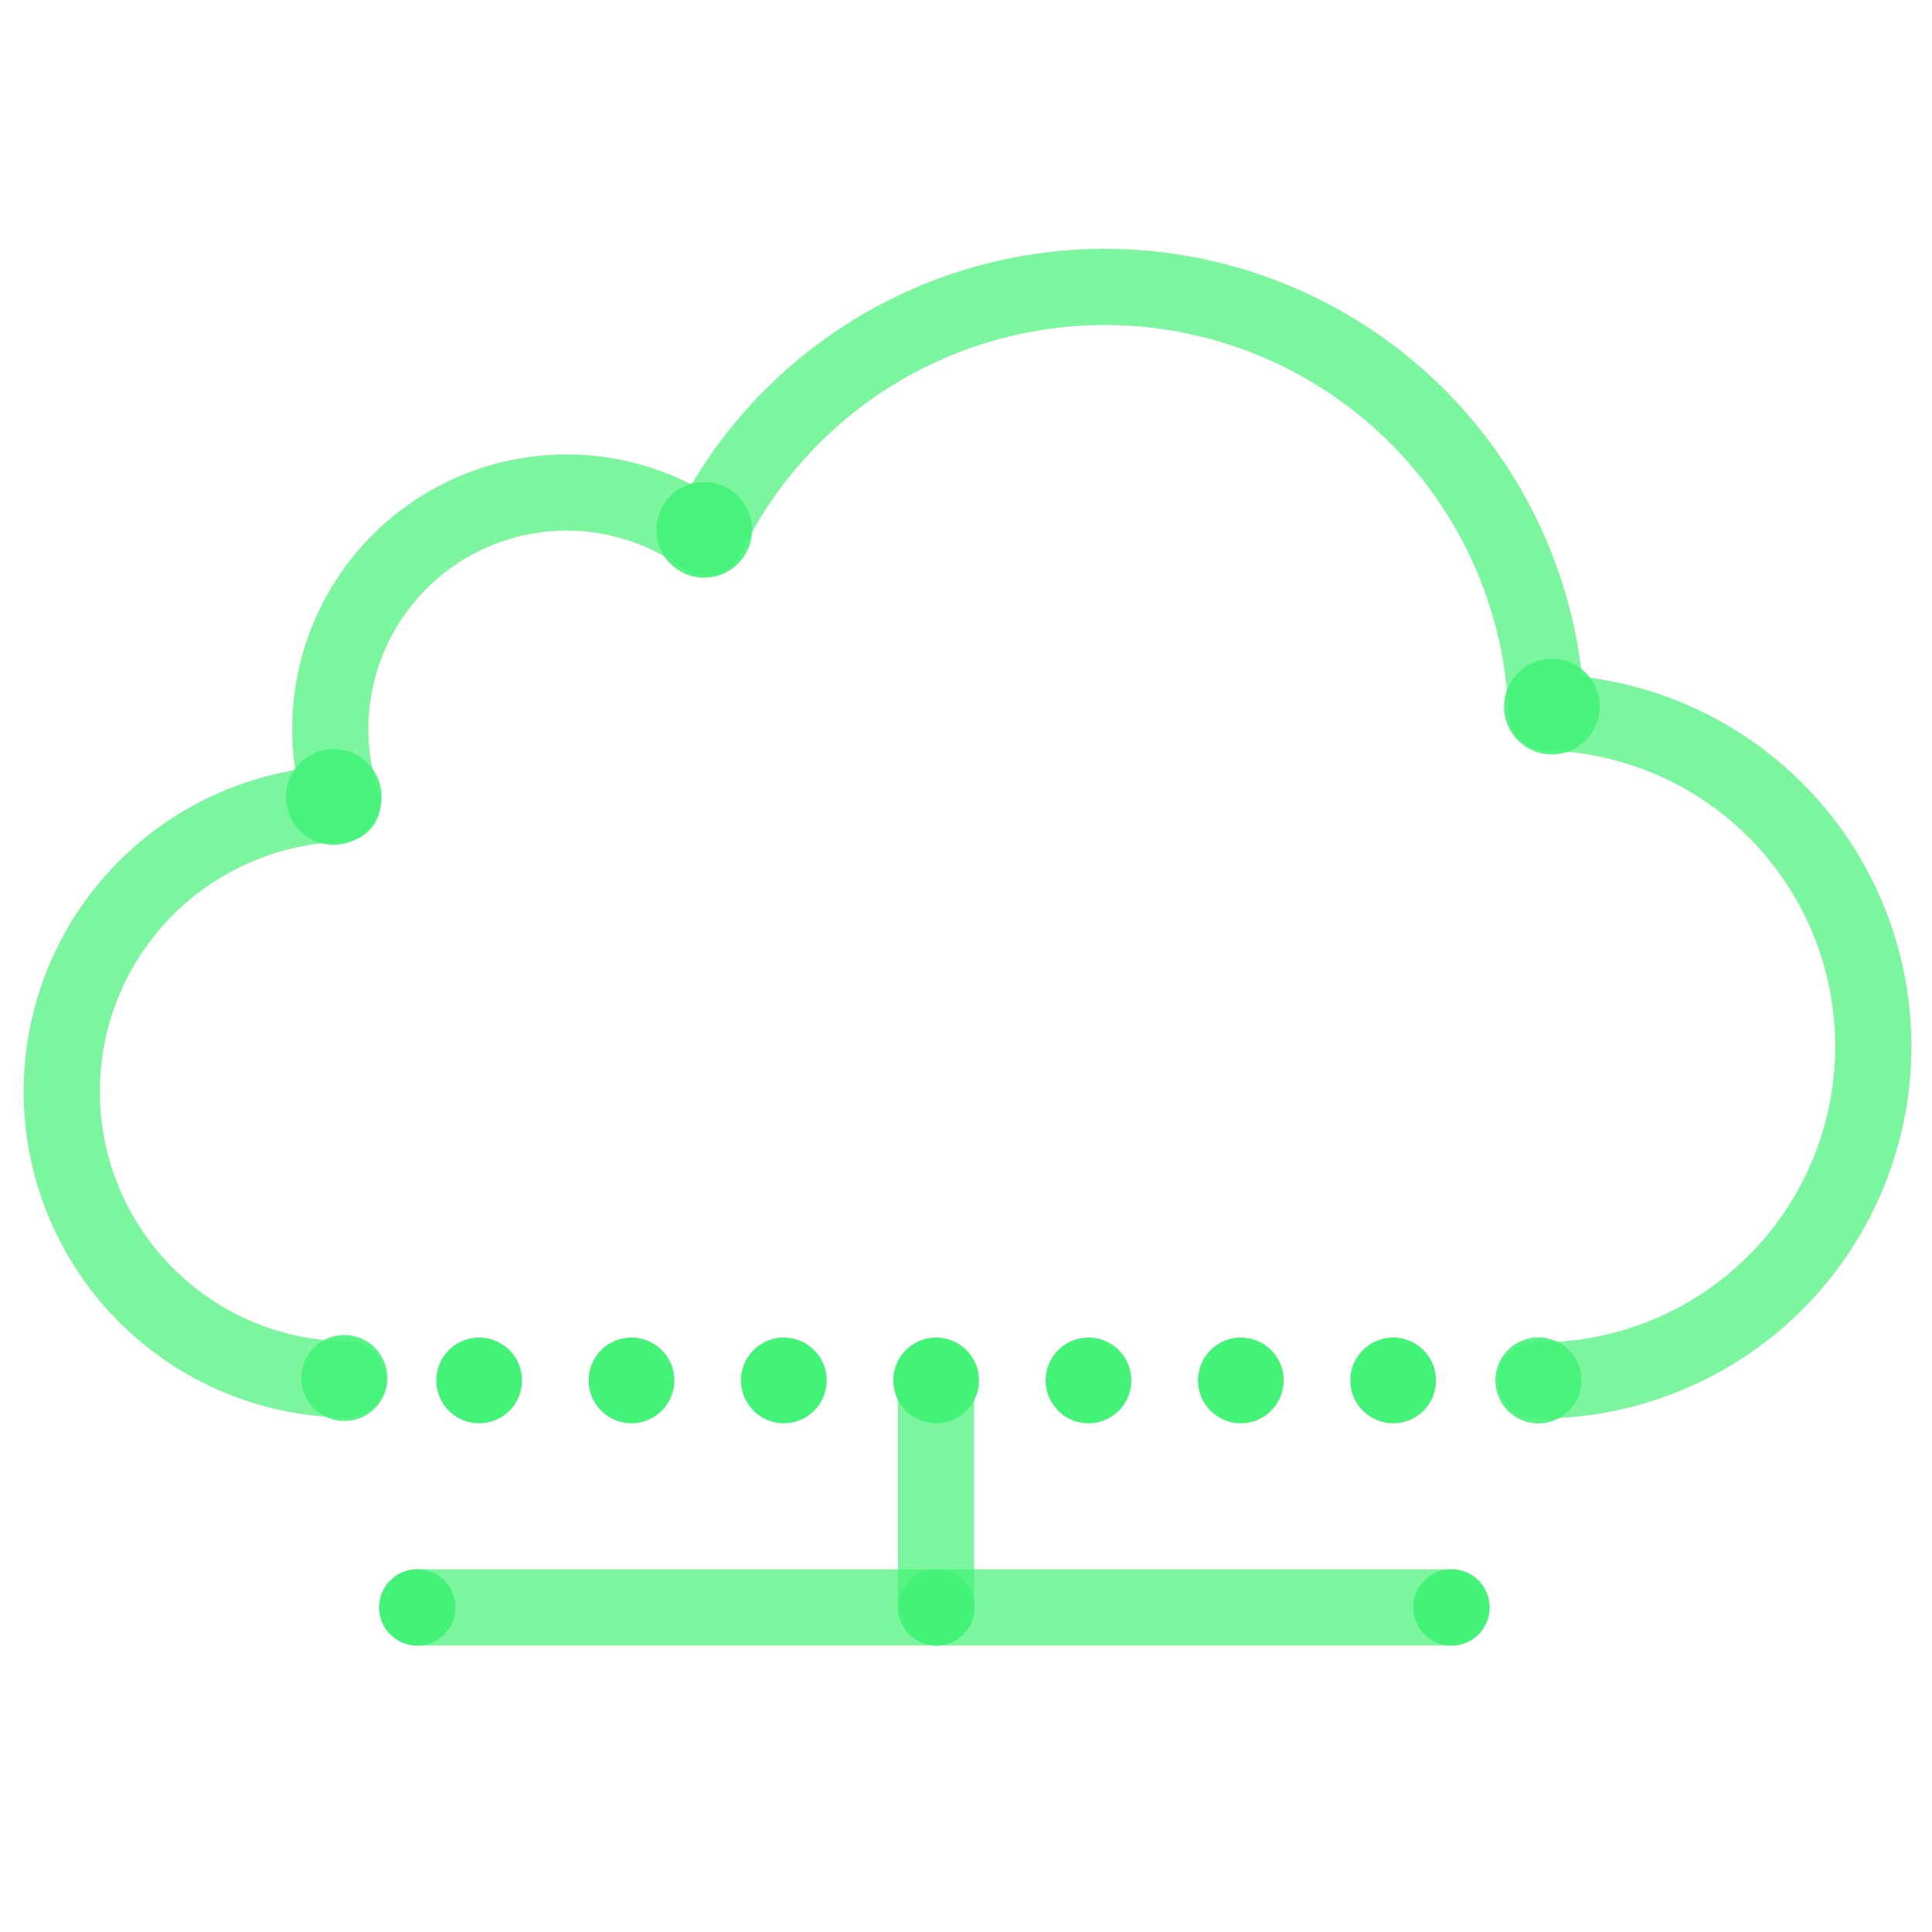
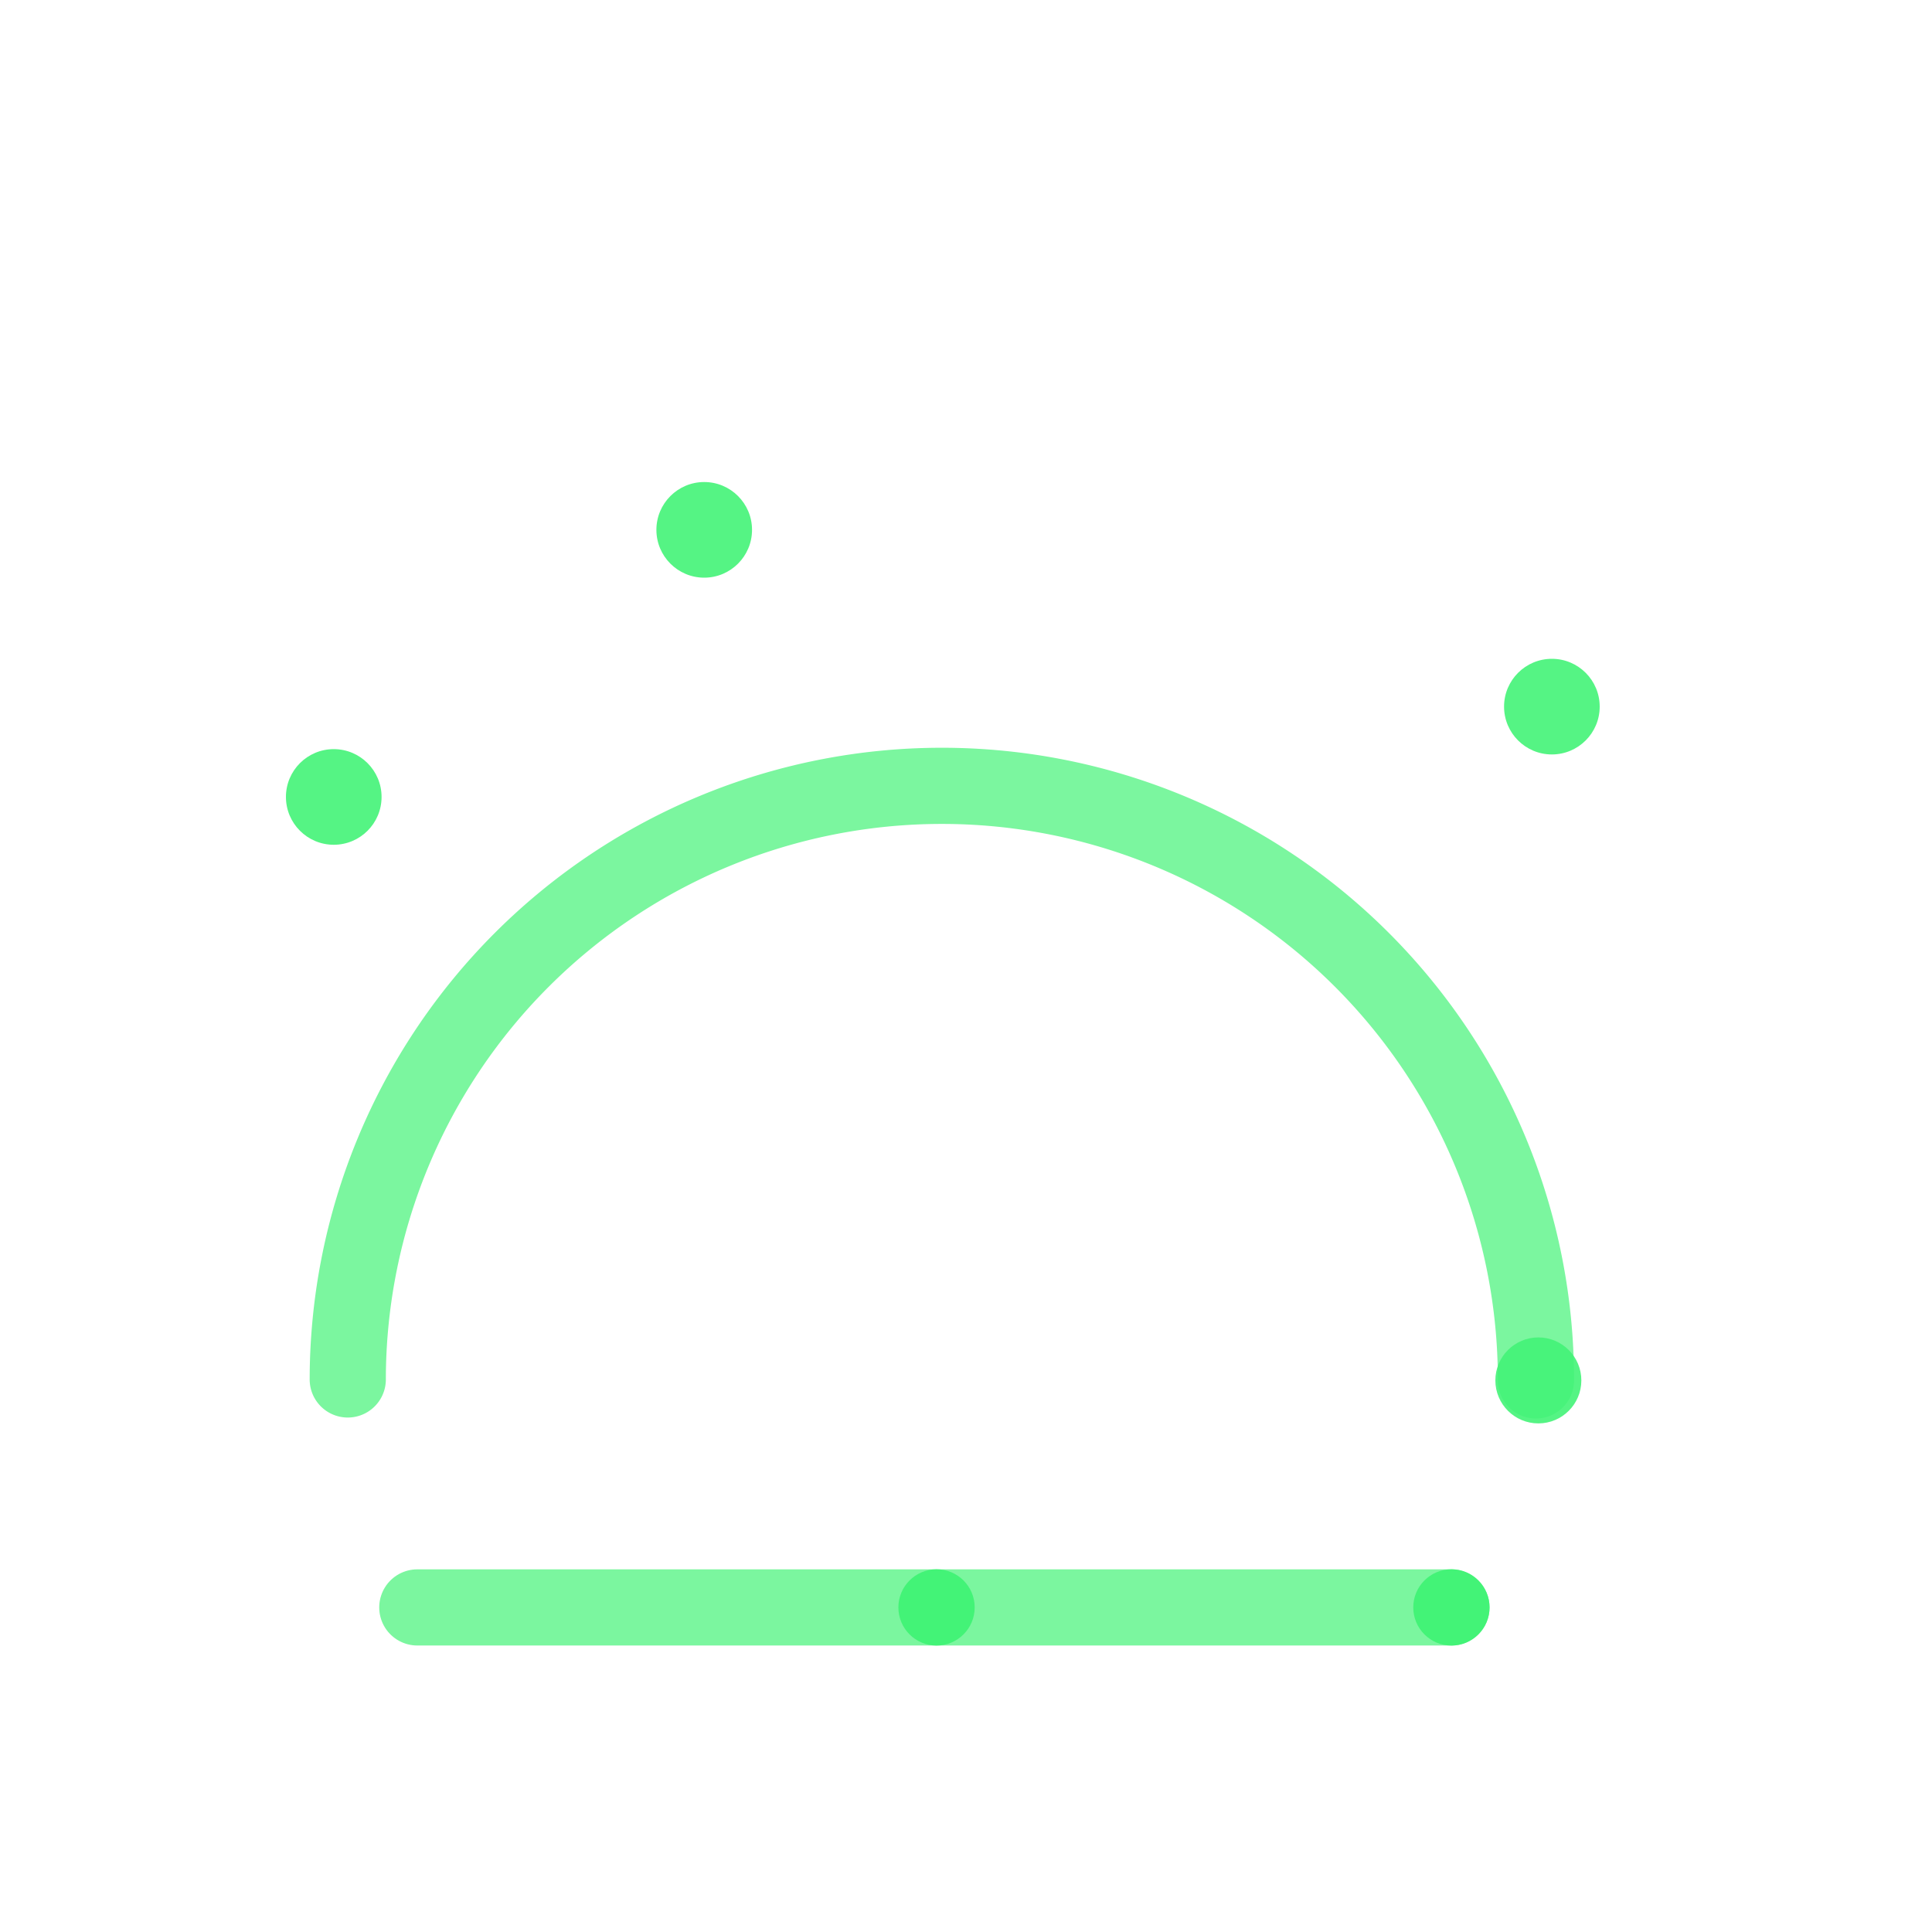
<svg xmlns="http://www.w3.org/2000/svg" viewBox="0 0 400 400">
  <defs>
    <style>.cls-1,.cls-2{fill:none;stroke:#43f377;stroke-linecap:round;}.cls-1{stroke-linejoin:round;stroke-width:15.77px;opacity:0.7;}.cls-1,.cls-3{isolation:isolate;}.cls-2{stroke-miterlimit:10;stroke-width:17.74px;stroke-dasharray:0 31.54;}.cls-3,.cls-4{fill:#43f377;}.cls-3{opacity:0.9;}</style>
  </defs>
  <g id="Stroke">
    <g id="Stroke-2" data-name="Stroke">
-       <path class="cls-1" d="M72,285.6a59.61,59.61,0,0,1-1.1-119.2,48.94,48.94,0,0,1,75.3-55,91.52,91.52,0,0,1,174,36.1A69.16,69.16,0,0,1,318,285.8" />
-       <line class="cls-2" x1="99.2" y1="285.8" x2="299.7" y2="285.8" />
-       <line class="cls-1" x1="193.8" y1="288.9" x2="193.8" y2="332.8" />
+       <path class="cls-1" d="M72,285.6A69.16,69.16,0,0,1,318,285.8" />
      <line class="cls-1" x1="86.4" y1="332.8" x2="300.5" y2="332.8" />
    </g>
  </g>
  <g id="Fill">
    <g id="Fill-2" data-name="Fill">
      <circle class="cls-3" cx="69.1" cy="165" r="9.9" />
      <circle class="cls-3" cx="145.8" cy="109.7" r="9.9" />
      <circle class="cls-3" cx="321.3" cy="146.3" r="9.9" />
-       <circle class="cls-3" cx="71.3" cy="285.3" r="8.9" />
      <circle class="cls-4" cx="193.9" cy="332.8" r="7.9" />
      <circle class="cls-4" cx="300.5" cy="332.8" r="7.9" />
-       <circle class="cls-4" cx="86.4" cy="332.8" r="7.9" />
      <circle class="cls-3" cx="318.5" cy="285.8" r="8.9" />
    </g>
  </g>
</svg>